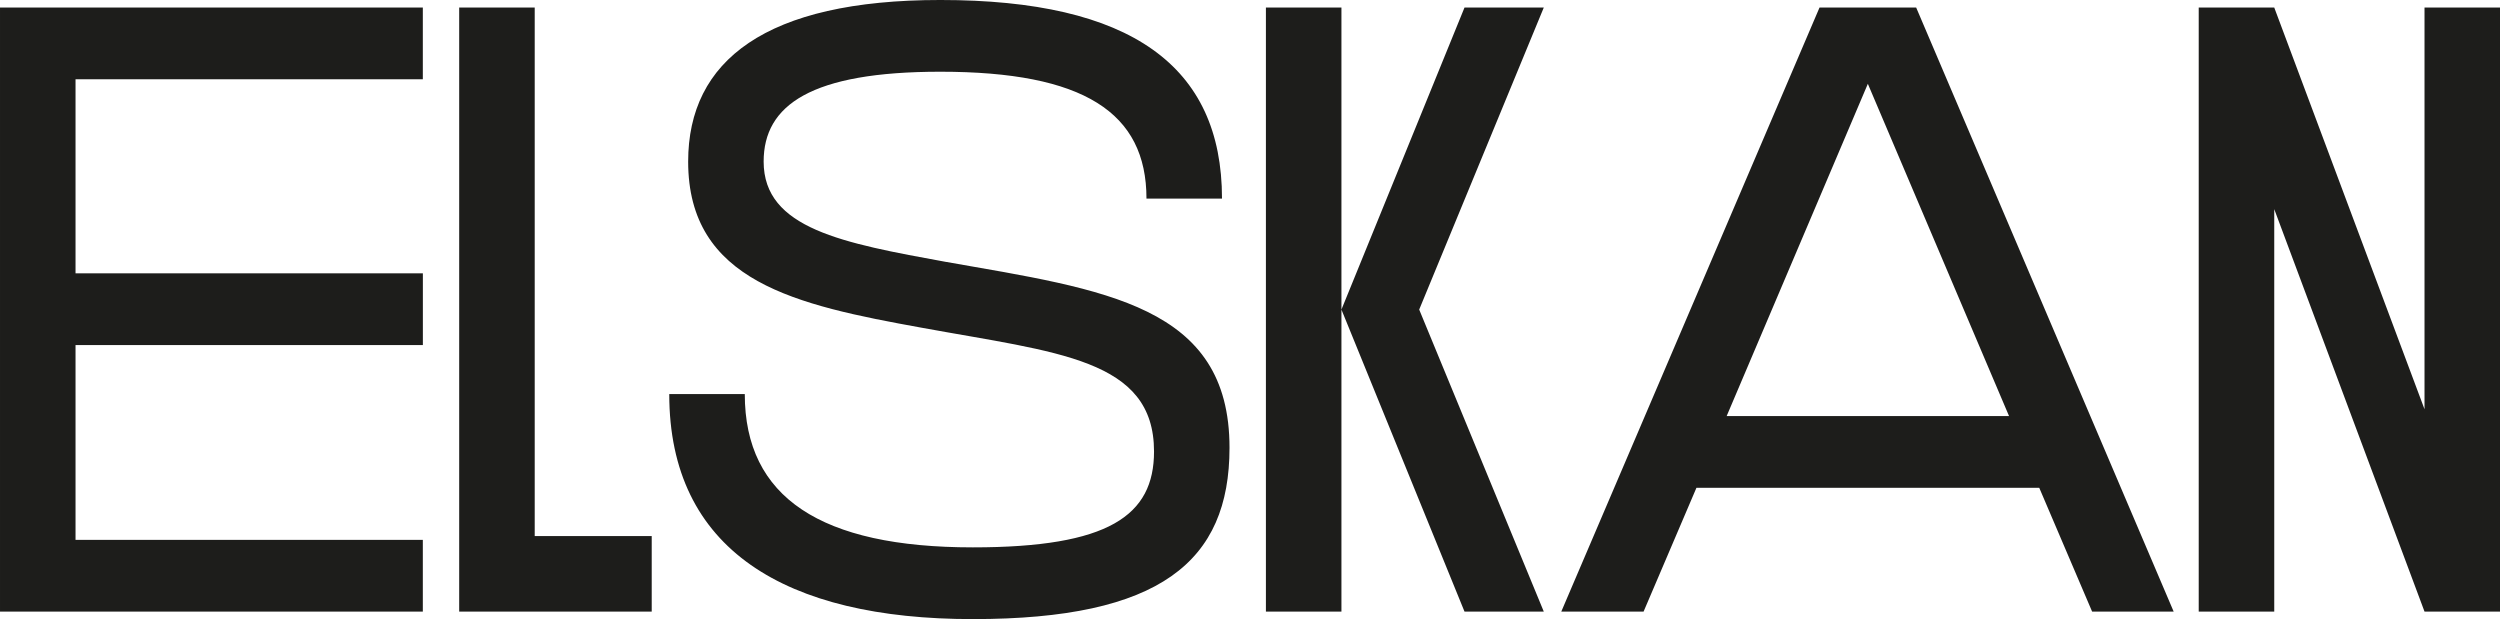
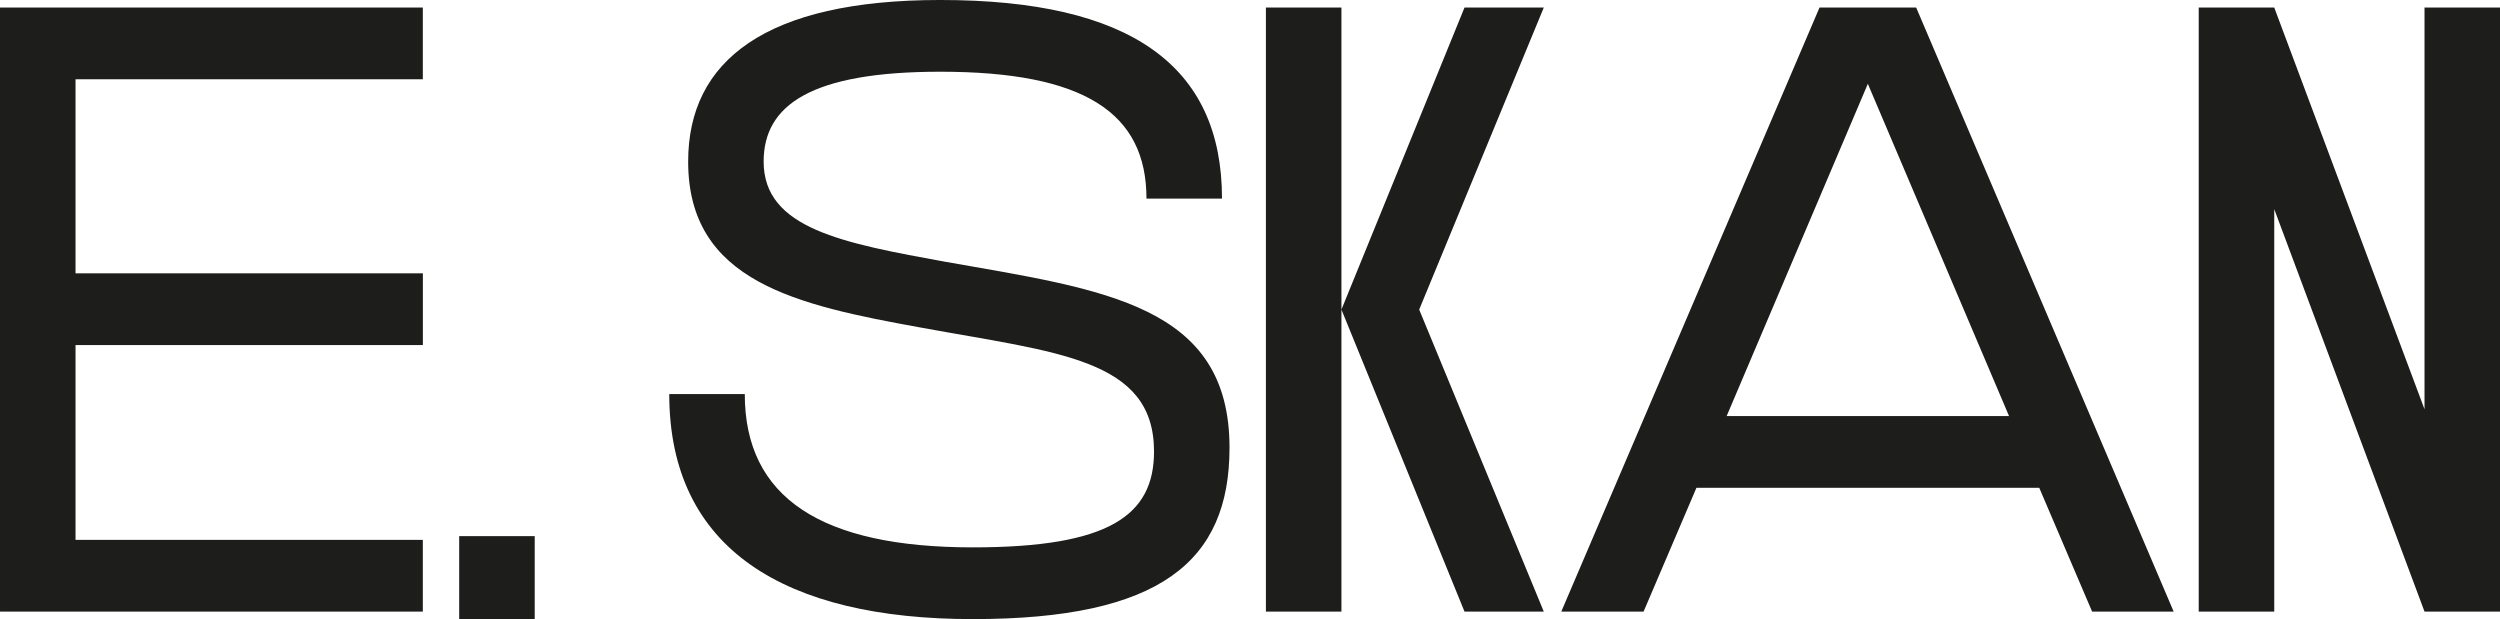
<svg xmlns="http://www.w3.org/2000/svg" viewBox="0 0 605.75 150.02">
-   <path d="m587.46 1.83v97.33l-36.41-97.33h-18.3v146.36h18.3v-97.51l36.41 97.51h18.3v-146.36zm-169.09 98.98 34.21-80.5 34.21 80.5zm88.55 47.38h19.76l-62.39-146.36h-23.42l-62.57 146.36h19.94l12.81-30h83.06zm-132.86-146.36h-19.21l-29.82 73.18 29.82 73.18h19.21l-30.19-73.18zm-67.33 146.36h18.3v-146.36h-18.3zm-77.42-84.71c-25.06-4.57-44.28-8.05-44.28-24.33 0-13.72 11.53-21.77 42.81-21.77 34.76 0 49.95 9.88 49.95 30.74h18.3c0-32.2-22.14-48.12-68.24-48.12-42.26 0-61.11 14.64-61.11 39.15 0 29.09 26.16 34.76 56.53 40.25 32.93 6.04 56.35 7.5 56.35 30 0 15.55-10.98 23.23-43.91 23.23-36.77 0-55.25-12.07-55.25-37.14h-18.3c0 37.69 28.17 54.52 73.55 54.52s62.2-13.9 62.2-41.53c0-34.58-30.19-38.24-68.61-45.01m-99.74 66.43v-128.07h-18.3v146.36h46.65v-18.3h-28.36zm-27.11-110.69v-17.38h-102.45v146.36h102.45v-17.38h-84.15v-47.2h84.16v-17.38h-84.16v-47.02h84.16z" fill="#1d1d1b" />
+   <path d="m587.46 1.83v97.33l-36.41-97.33h-18.3v146.36h18.3v-97.51l36.41 97.51h18.3v-146.36zm-169.09 98.98 34.21-80.5 34.21 80.5zm88.55 47.38h19.76l-62.39-146.36h-23.42l-62.57 146.36h19.94l12.81-30h83.06zm-132.86-146.36h-19.21l-29.82 73.18 29.82 73.18h19.21l-30.19-73.18zm-67.33 146.36h18.3v-146.36h-18.3zm-77.42-84.71c-25.06-4.57-44.28-8.05-44.28-24.33 0-13.72 11.53-21.77 42.81-21.77 34.76 0 49.95 9.88 49.95 30.74h18.3c0-32.2-22.14-48.12-68.24-48.12-42.26 0-61.11 14.64-61.11 39.15 0 29.09 26.16 34.76 56.53 40.25 32.93 6.04 56.35 7.5 56.35 30 0 15.55-10.98 23.23-43.91 23.23-36.77 0-55.25-12.07-55.25-37.14h-18.3c0 37.69 28.17 54.52 73.55 54.52s62.2-13.9 62.2-41.53c0-34.58-30.19-38.24-68.61-45.01m-99.74 66.43h-18.3v146.36h46.65v-18.3h-28.36zm-27.11-110.69v-17.38h-102.45v146.36h102.45v-17.38h-84.15v-47.2h84.16v-17.38h-84.16v-47.02h84.16z" fill="#1d1d1b" />
</svg>